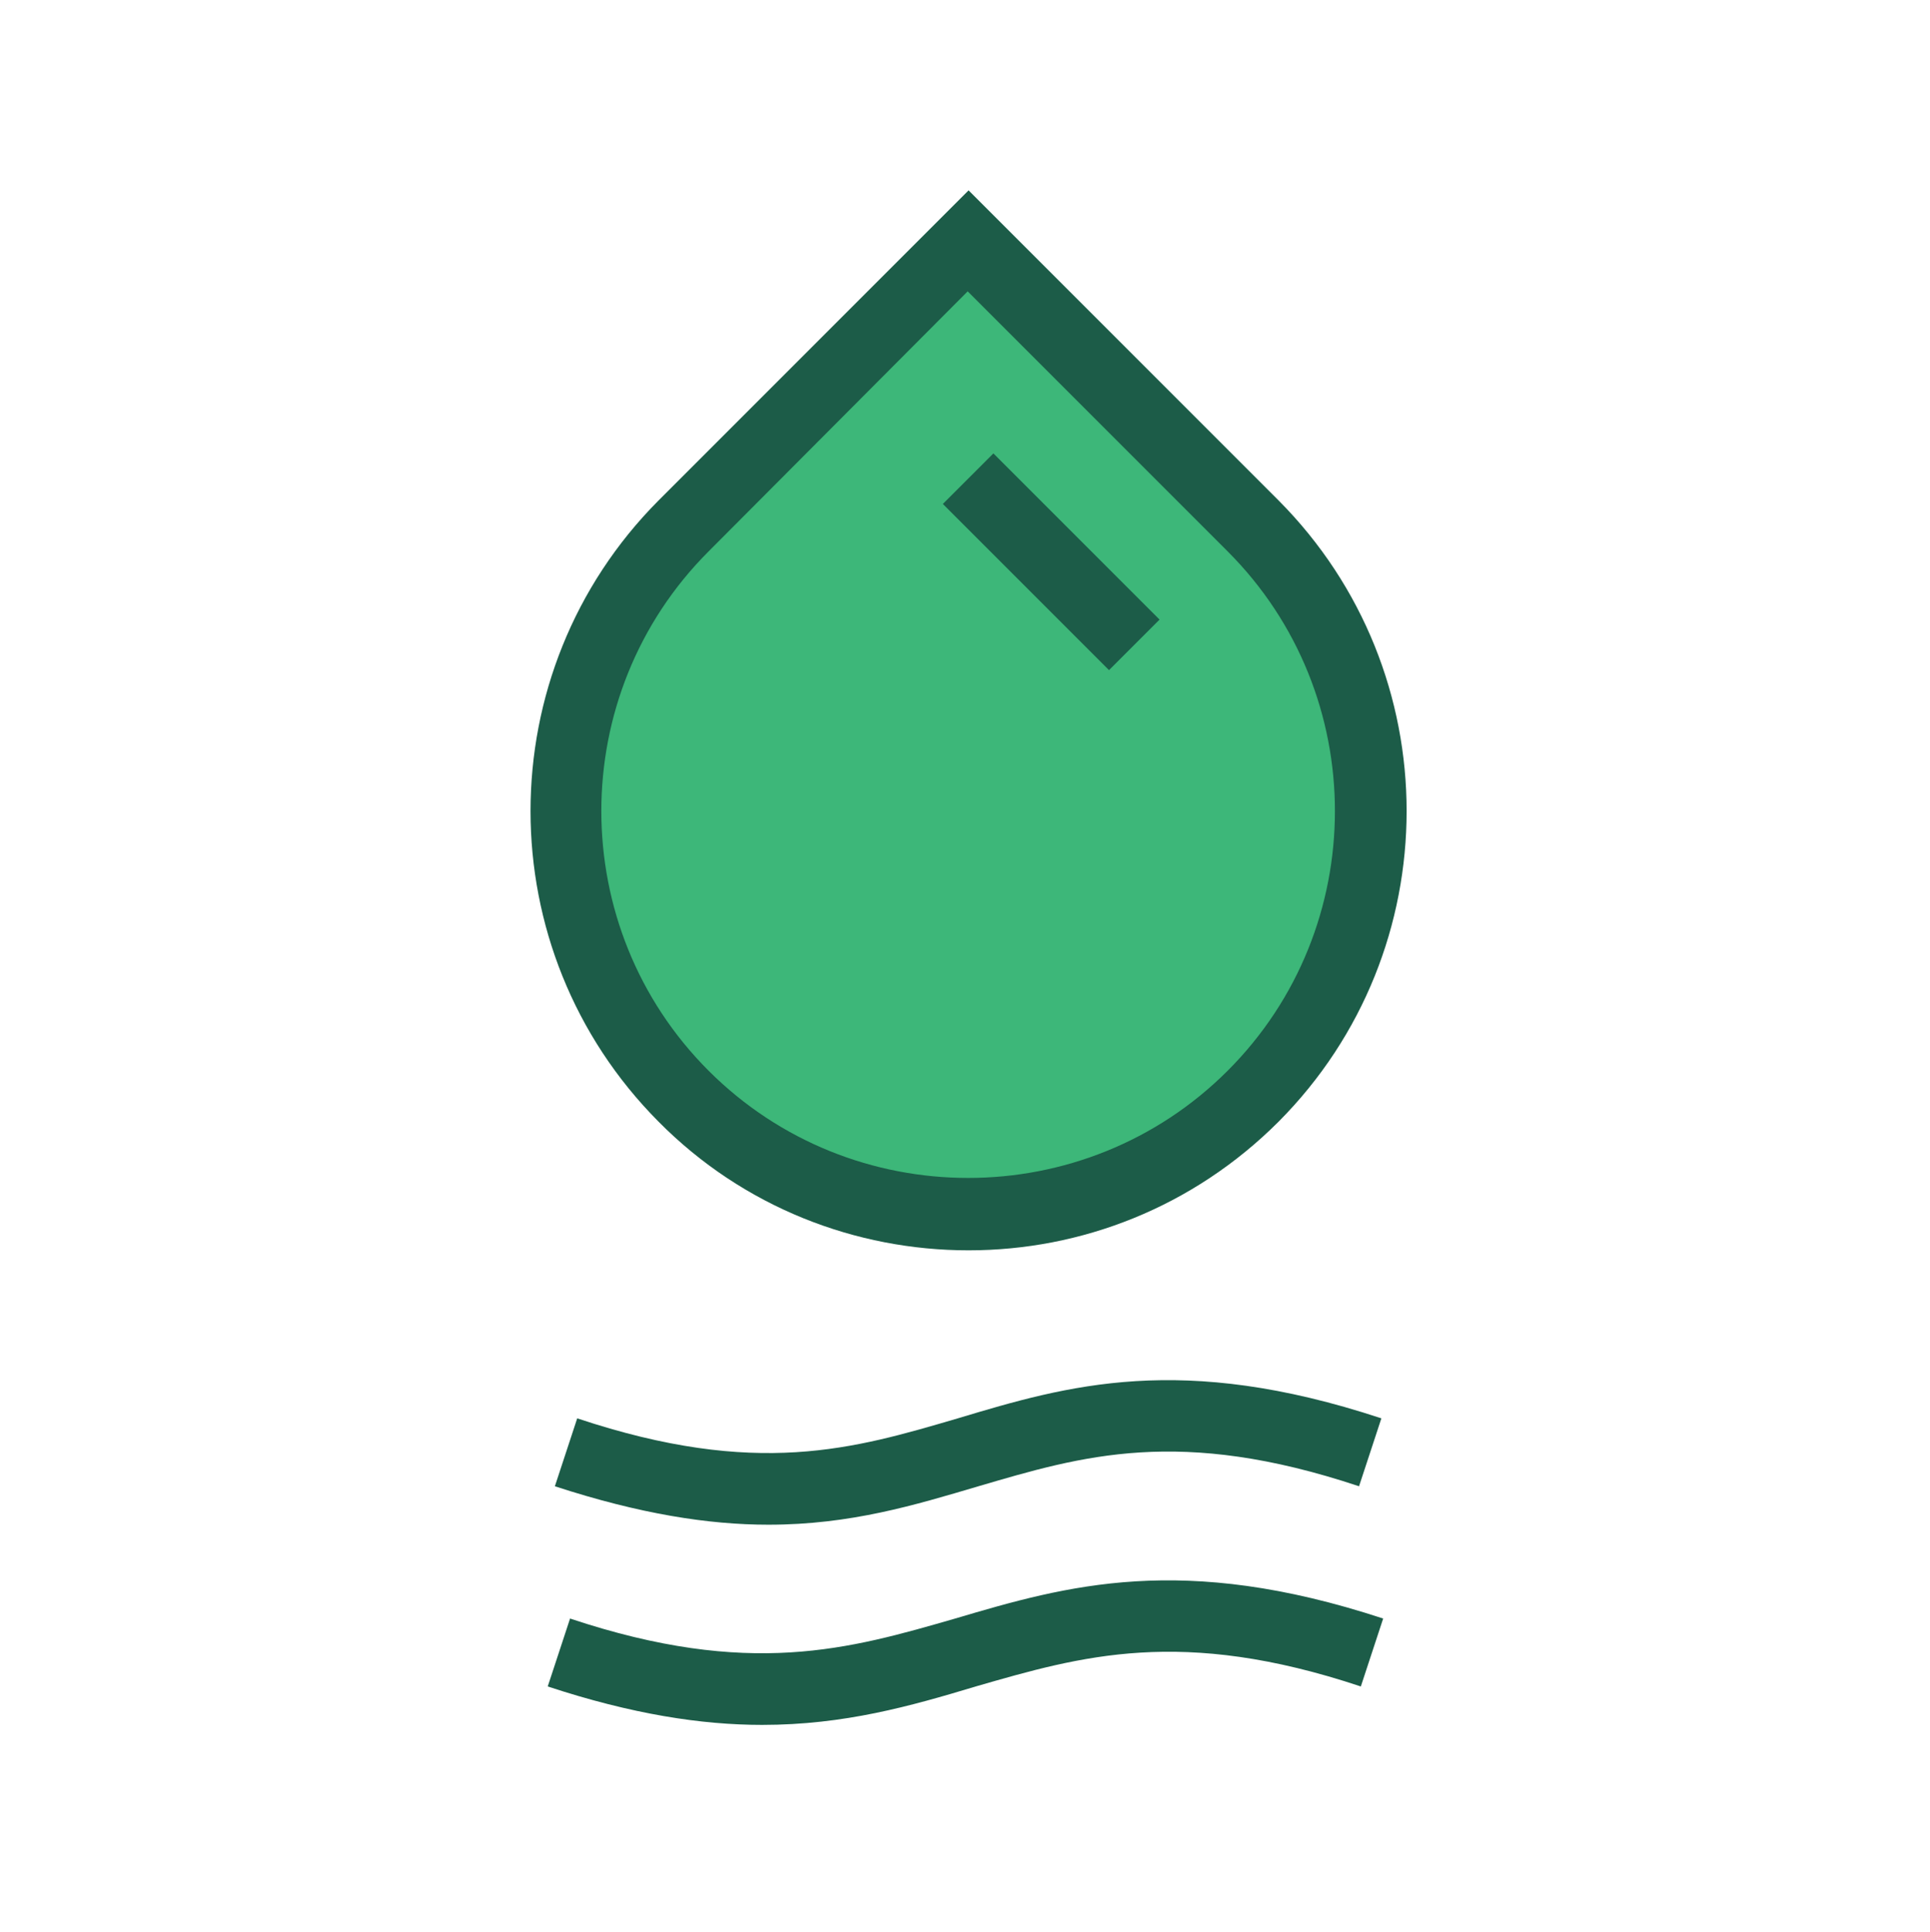
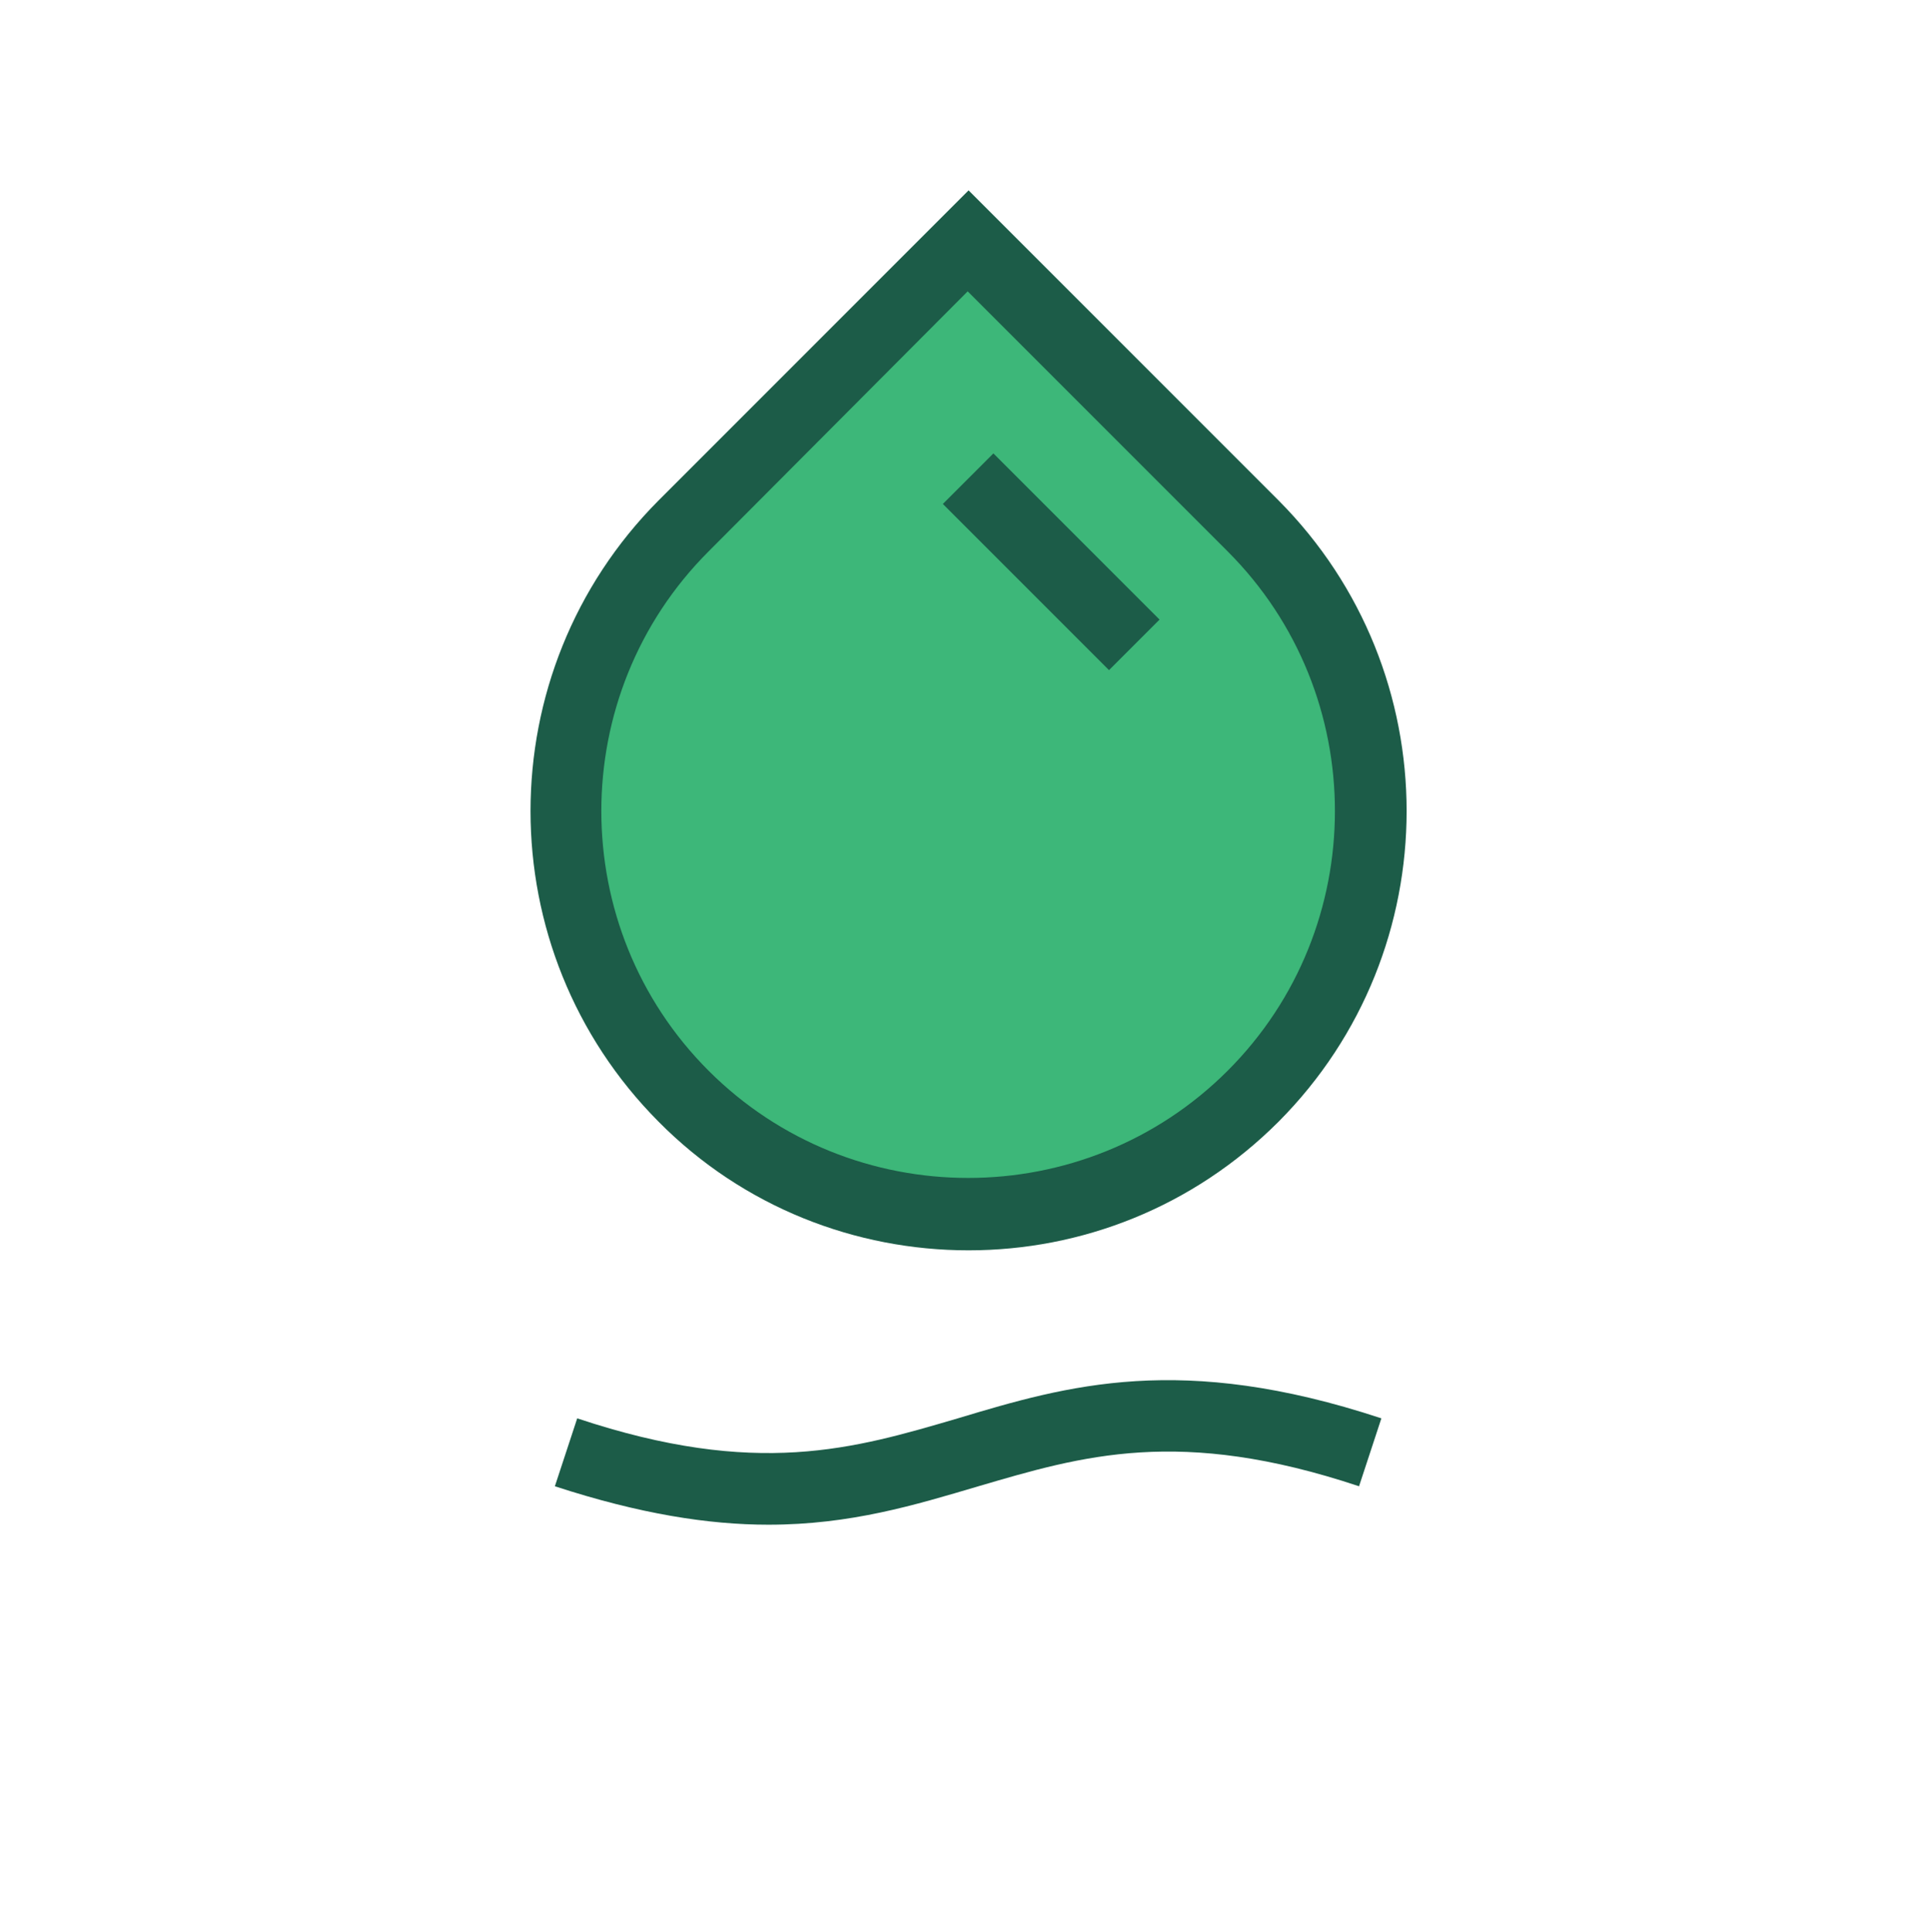
<svg xmlns="http://www.w3.org/2000/svg" version="1.1" id="Layer_1" x="0px" y="0px" viewBox="0 0 216 216.2" style="enable-background:new 0 0 216 216.2;" xml:space="preserve">
  <style type="text/css">
	.st0{fill:#3DB779;}
	.st1{fill:#1C5C48;}
	.st2{fill-rule:evenodd;clip-rule:evenodd;fill:#3DB779;}
</style>
  <g>
    <path class="st0" d="M76.5,58.9L108.4,27l31.9,31.9c17.6,17.6,17.6,46.2,0,63.8s-46.2,17.6-63.8,0S58.9,76.5,76.5,58.9z" />
    <path class="st1" d="M108.4,139.9c-12.6,0-25.2-4.8-34.7-14.4c-19.1-19.2-19.1-50.3,0-69.5l34.7-34.7l34.7,34.7   c19.1,19.2,19.1,50.3,0,69.5C133.5,135.1,121,139.9,108.4,139.9z M79.3,61.7c-16,16-16,42.1,0,58.1c16,16,42.1,16,58.1,0   c16-16,16-42.1,0-58.1l-29.1-29.1L79.3,61.7z" />
  </g>
  <g>
    <line class="st0" x1="108.4" y1="53.6" x2="127" y2="72.2" />
    <rect x="113.7" y="49.7" transform="matrix(0.707 -0.707 0.707 0.707 -10.001 101.636)" class="st1" width="8" height="26.3" />
  </g>
  <g>
    <g>
      <path class="st1" d="M86,170.6c-6.7,0-14.4-1.2-23.9-4.3l2.5-7.6c20.1,6.7,31,3.4,42.6,0c12.3-3.7,25-7.4,47.4,0l-2.5,7.6    c-20.1-6.7-31-3.4-42.6,0C102.4,168.4,95.2,170.6,86,170.6z" />
    </g>
  </g>
  <g>
    <g>
-       <path class="st1" d="M85.3,193c-6.8,0-14.6-1.2-24-4.3l2.5-7.6c20.1,6.7,31.3,3.4,43.1,0c12.5-3.7,25.4-7.4,47.9,0l-2.5,7.6    c-20.1-6.7-31.3-3.4-43.1,0C101.9,190.9,94.5,193,85.3,193z" />
-     </g>
+       </g>
  </g>
</svg>